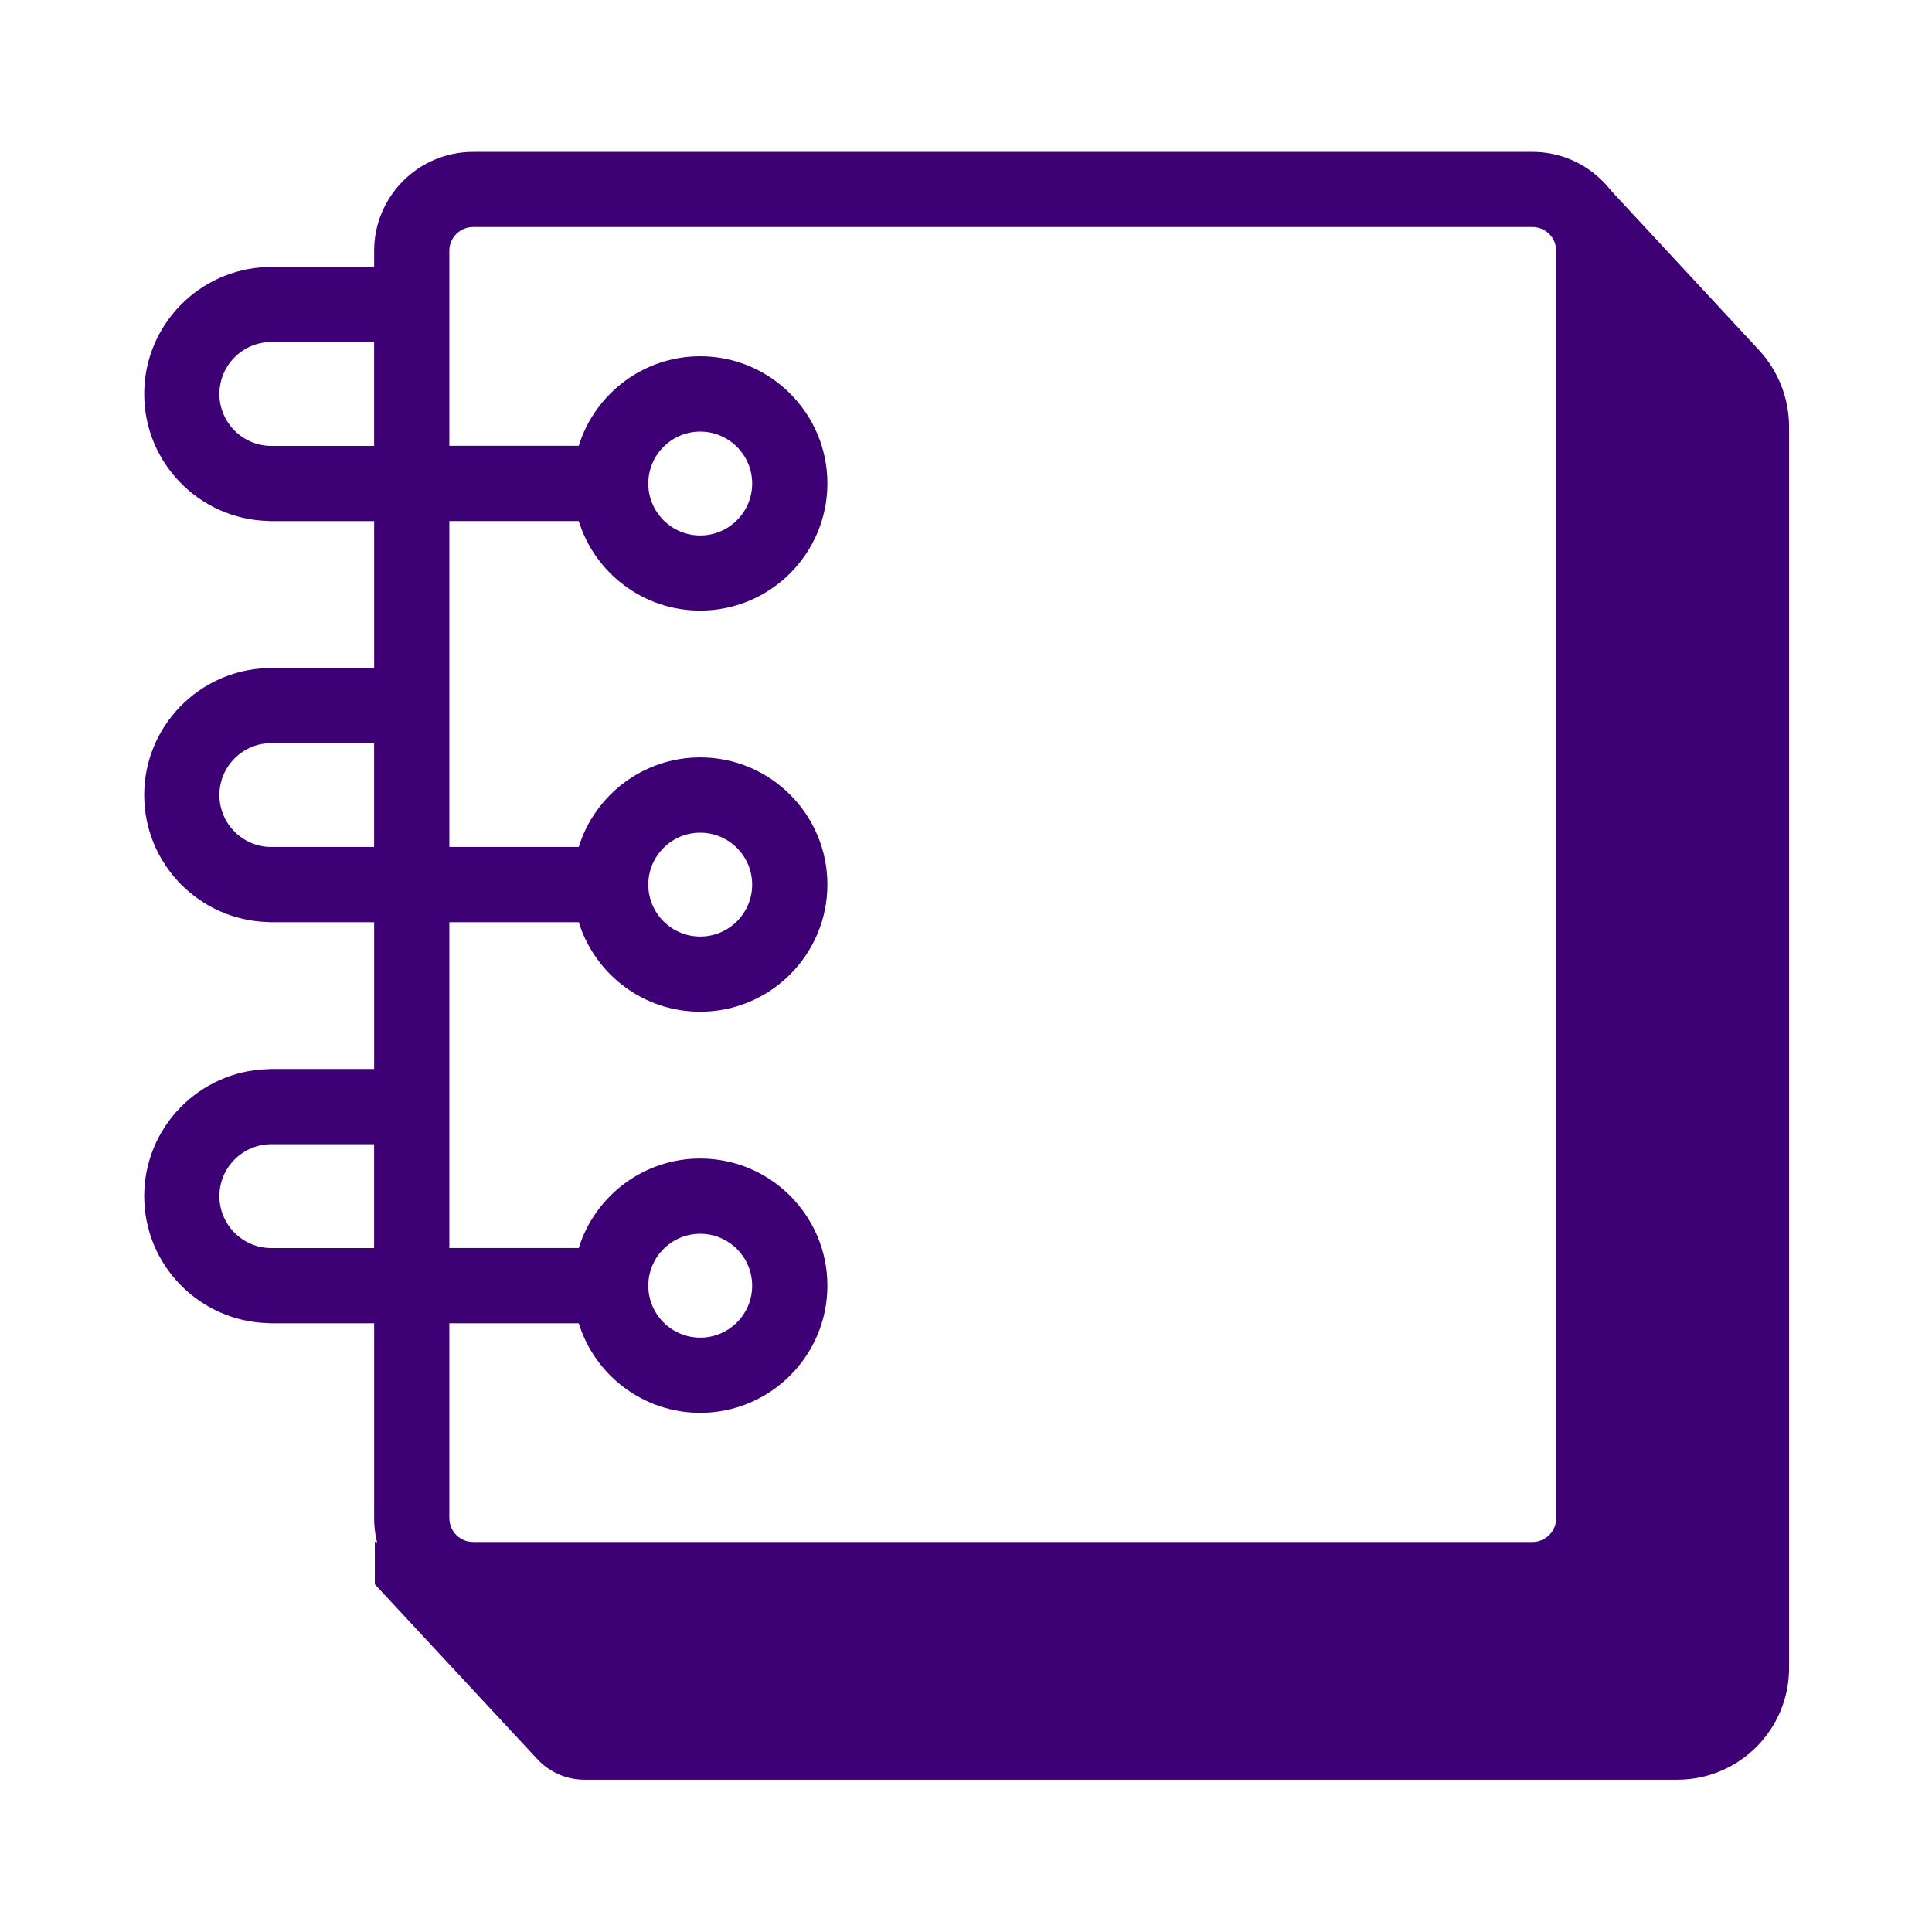
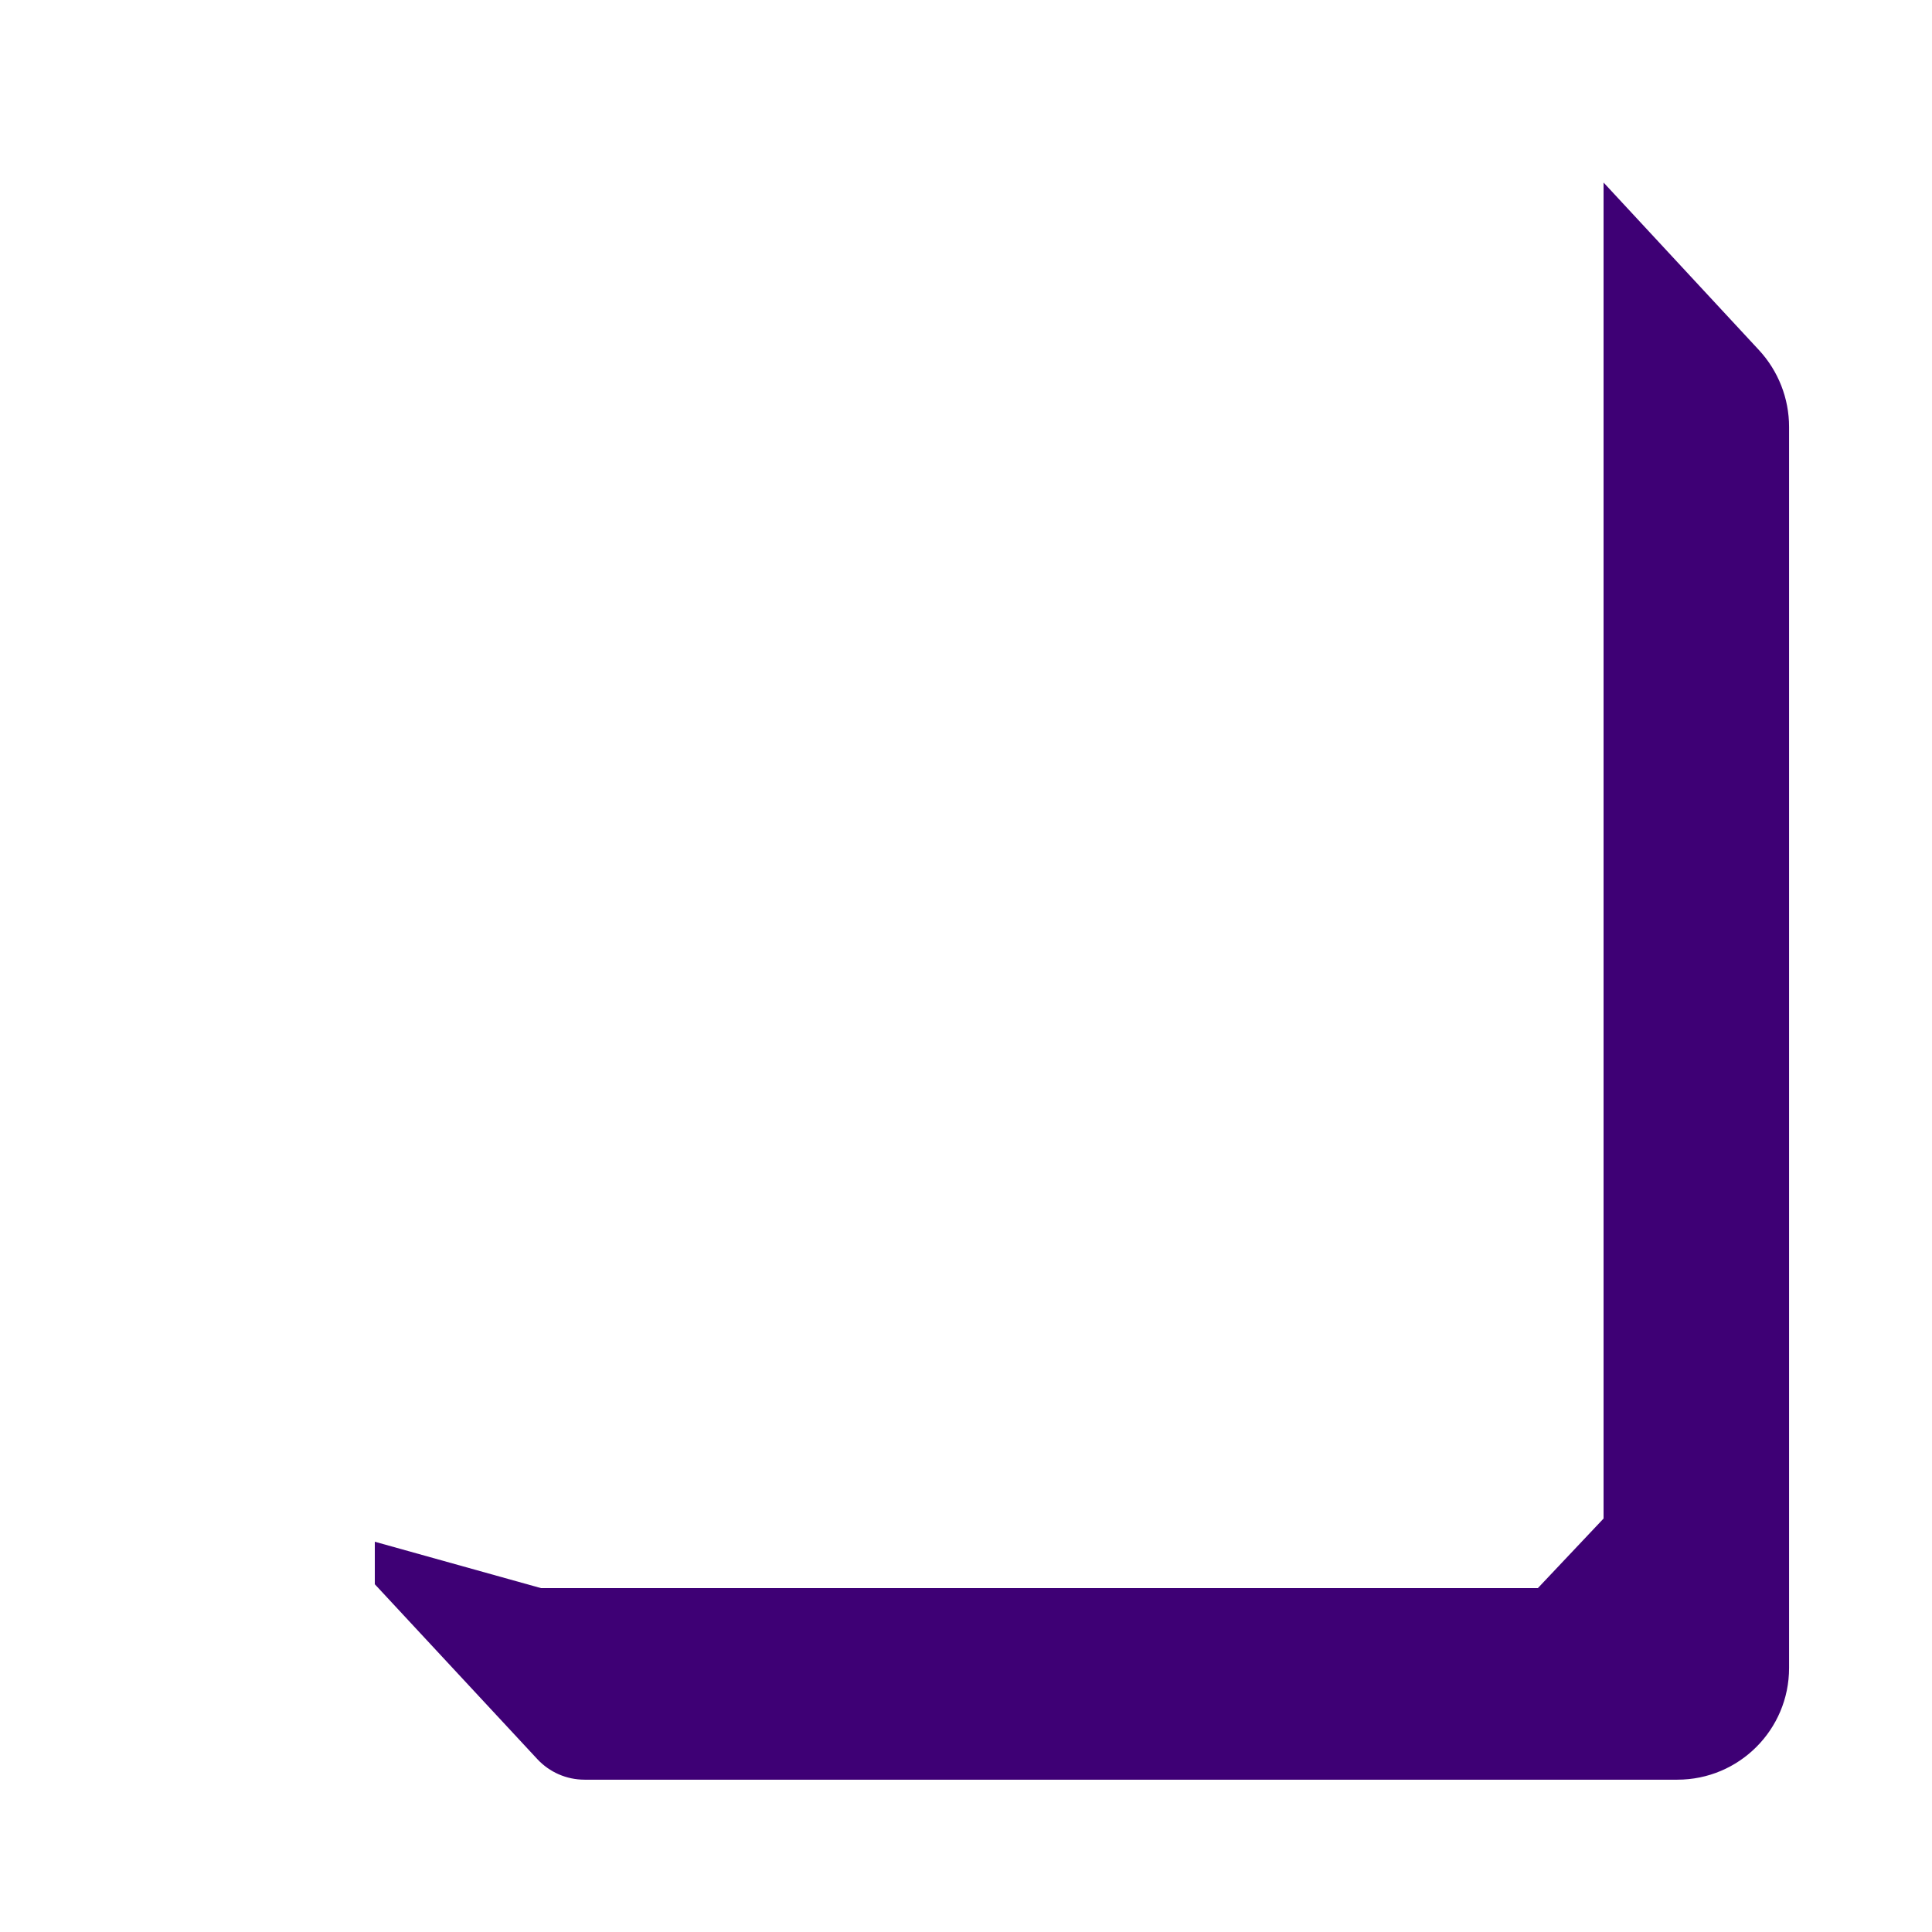
<svg xmlns="http://www.w3.org/2000/svg" version="1.1" viewBox="0 0 500 500">
  <defs>
    <style>
      .cls-1 {
        fill: #3e0075;
      }
    </style>
  </defs>
  <g>
    <g id="Camada_1">
      <g>
-         <path class="cls-1" d="M422.21,392.96V64.91c0-14.12-11.49-25.6-25.6-25.6H122.43c-14.12,0-25.6,11.49-25.6,25.6v4.14h-26.6c-.34,0-.67.02-1,.05-17.68.53-31.91,15.05-31.91,32.86s14.23,32.32,31.91,32.86c.33.03.66.05,1,.05h26.6v37.98h-26.6c-.34,0-.67.02-1,.05-17.68.53-31.91,15.05-31.91,32.86s14.23,32.32,31.91,32.86c.33.03.66.05,1,.05h26.6v37.98h-26.6c-.34,0-.67.02-1,.05-17.68.53-31.91,15.05-31.91,32.86s14.23,32.32,31.91,32.86c.33.03.66.05,1,.05h26.6v50.49c0,14.12,11.49,25.6,25.6,25.6h274.18c14.12,0,25.6-11.49,25.6-25.6ZM70.22,115.4c-7.41,0-13.44-6.03-13.44-13.44s6.03-13.44,13.44-13.44h26.6v26.88h-26.6ZM70.22,219.2c-7.41,0-13.44-6.03-13.44-13.44s6.03-13.44,13.44-13.44h26.6v26.87h-26.6ZM70.22,323c-7.41,0-13.44-6.03-13.44-13.44s6.03-13.44,13.44-13.44h26.6v26.88h-26.6ZM116.29,392.96v-50.49h33.49c4.16,13.41,16.68,23.17,31.44,23.17,18.14,0,32.91-14.76,32.91-32.91s-14.76-32.91-32.91-32.91c-14.76,0-27.28,9.76-31.44,23.17h-33.49v-84.33h33.49c4.16,13.41,16.68,23.17,31.44,23.17,18.14,0,32.91-14.76,32.91-32.91s-14.76-32.91-32.91-32.91c-14.76,0-27.28,9.76-31.44,23.17h-33.49v-84.33h33.49c4.16,13.41,16.68,23.17,31.44,23.17,18.14,0,32.91-14.76,32.91-32.91s-14.76-32.91-32.91-32.91c-14.76,0-27.28,9.76-31.44,23.17h-33.49v-50.49c0-3.38,2.75-6.13,6.13-6.13h274.18c3.38,0,6.13,2.75,6.13,6.13v328.05c0,3.38-2.75,6.13-6.13,6.13H122.43c-3.38,0-6.13-2.75-6.13-6.13ZM167.78,332.74c0-7.41,6.03-13.44,13.44-13.44s13.44,6.03,13.44,13.44-6.03,13.44-13.44,13.44-13.44-6.03-13.44-13.44ZM167.78,228.94c0-7.41,6.03-13.44,13.44-13.44s13.44,6.03,13.44,13.44-6.03,13.44-13.44,13.44-13.44-6.03-13.44-13.44ZM167.78,125.14c0-7.41,6.03-13.44,13.44-13.44s13.44,6.03,13.44,13.44-6.03,13.44-13.44,13.44-13.44-6.03-13.44-13.44Z" />
-         <path class="cls-1" d="M455.2,90.58l-40.2-43.34v345.76l-17,18H140l-43-12v11l42.06,45.26c3.15,3.39,7.57,5.32,12.21,5.32h282.83c15.97,0,28.91-12.94,28.91-28.91V110.48c0-7.38-2.79-14.48-7.8-19.89Z" />
+         <path class="cls-1" d="M455.2,90.58l-40.2-43.34v345.76l-17,18H140l-43-12v11l42.06,45.26c3.15,3.39,7.57,5.32,12.21,5.32h282.83c15.97,0,28.91-12.94,28.91-28.91V110.48c0-7.38-2.79-14.48-7.8-19.89" />
      </g>
    </g>
  </g>
</svg>